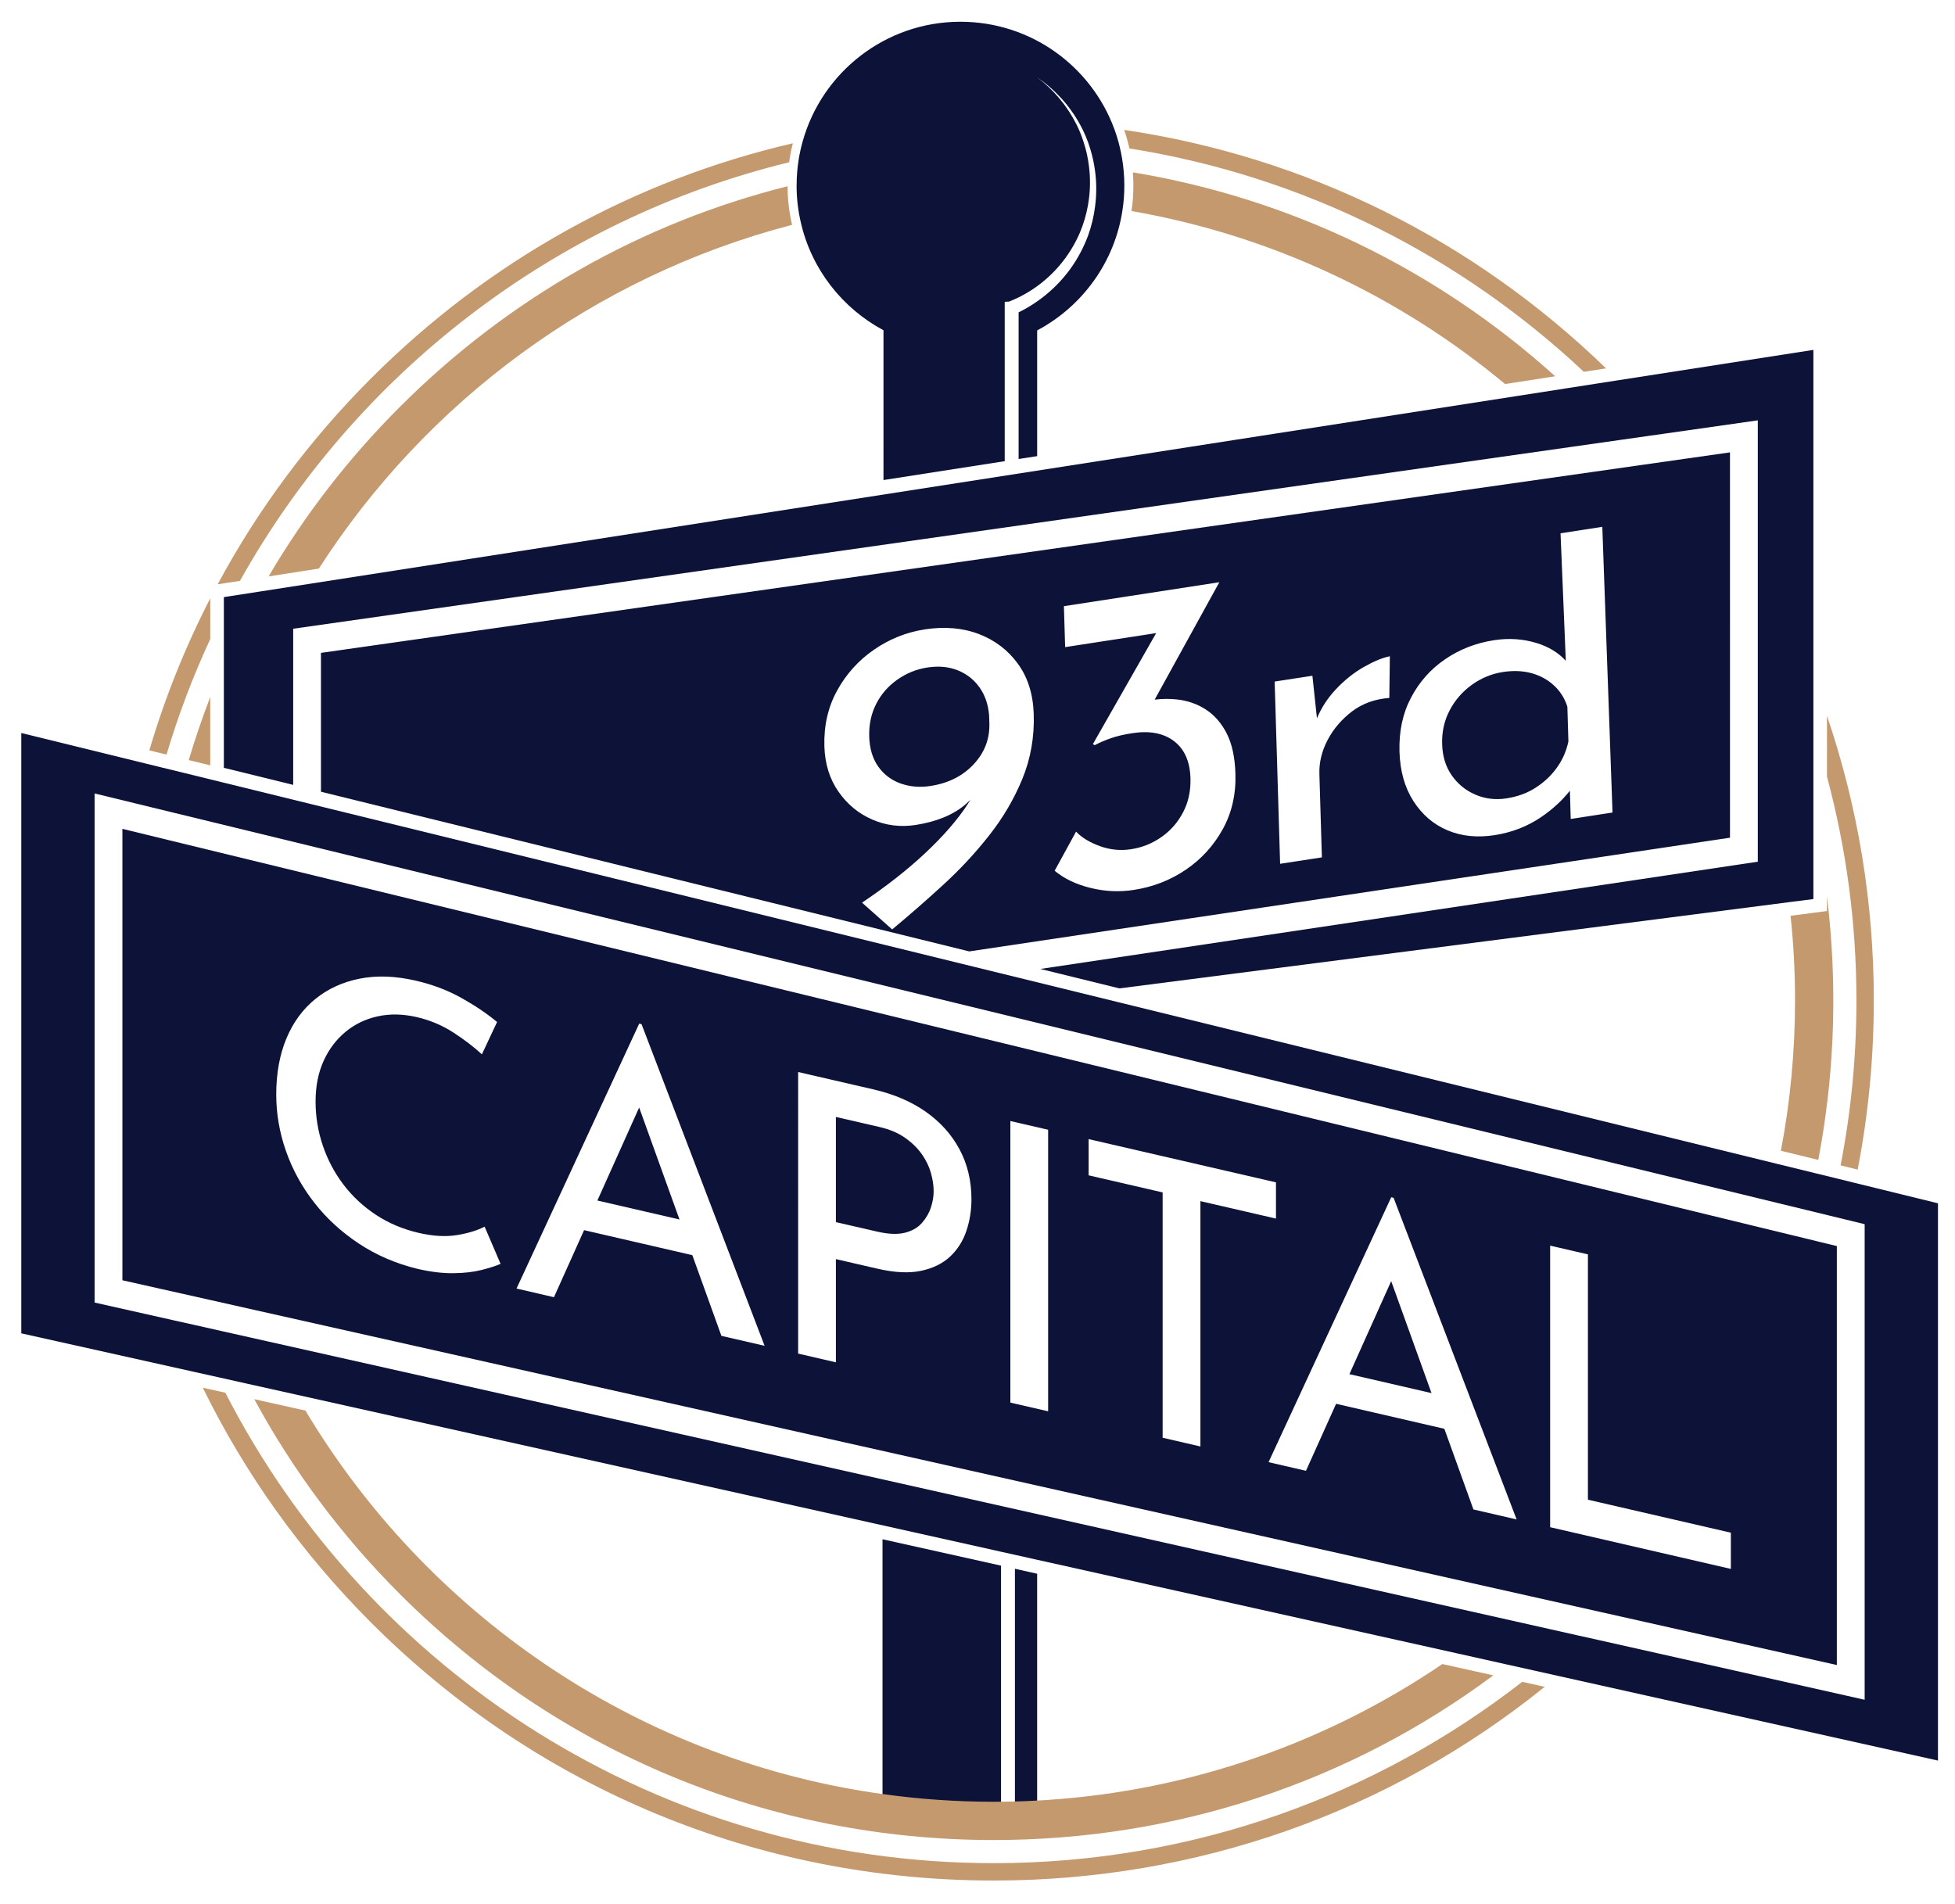
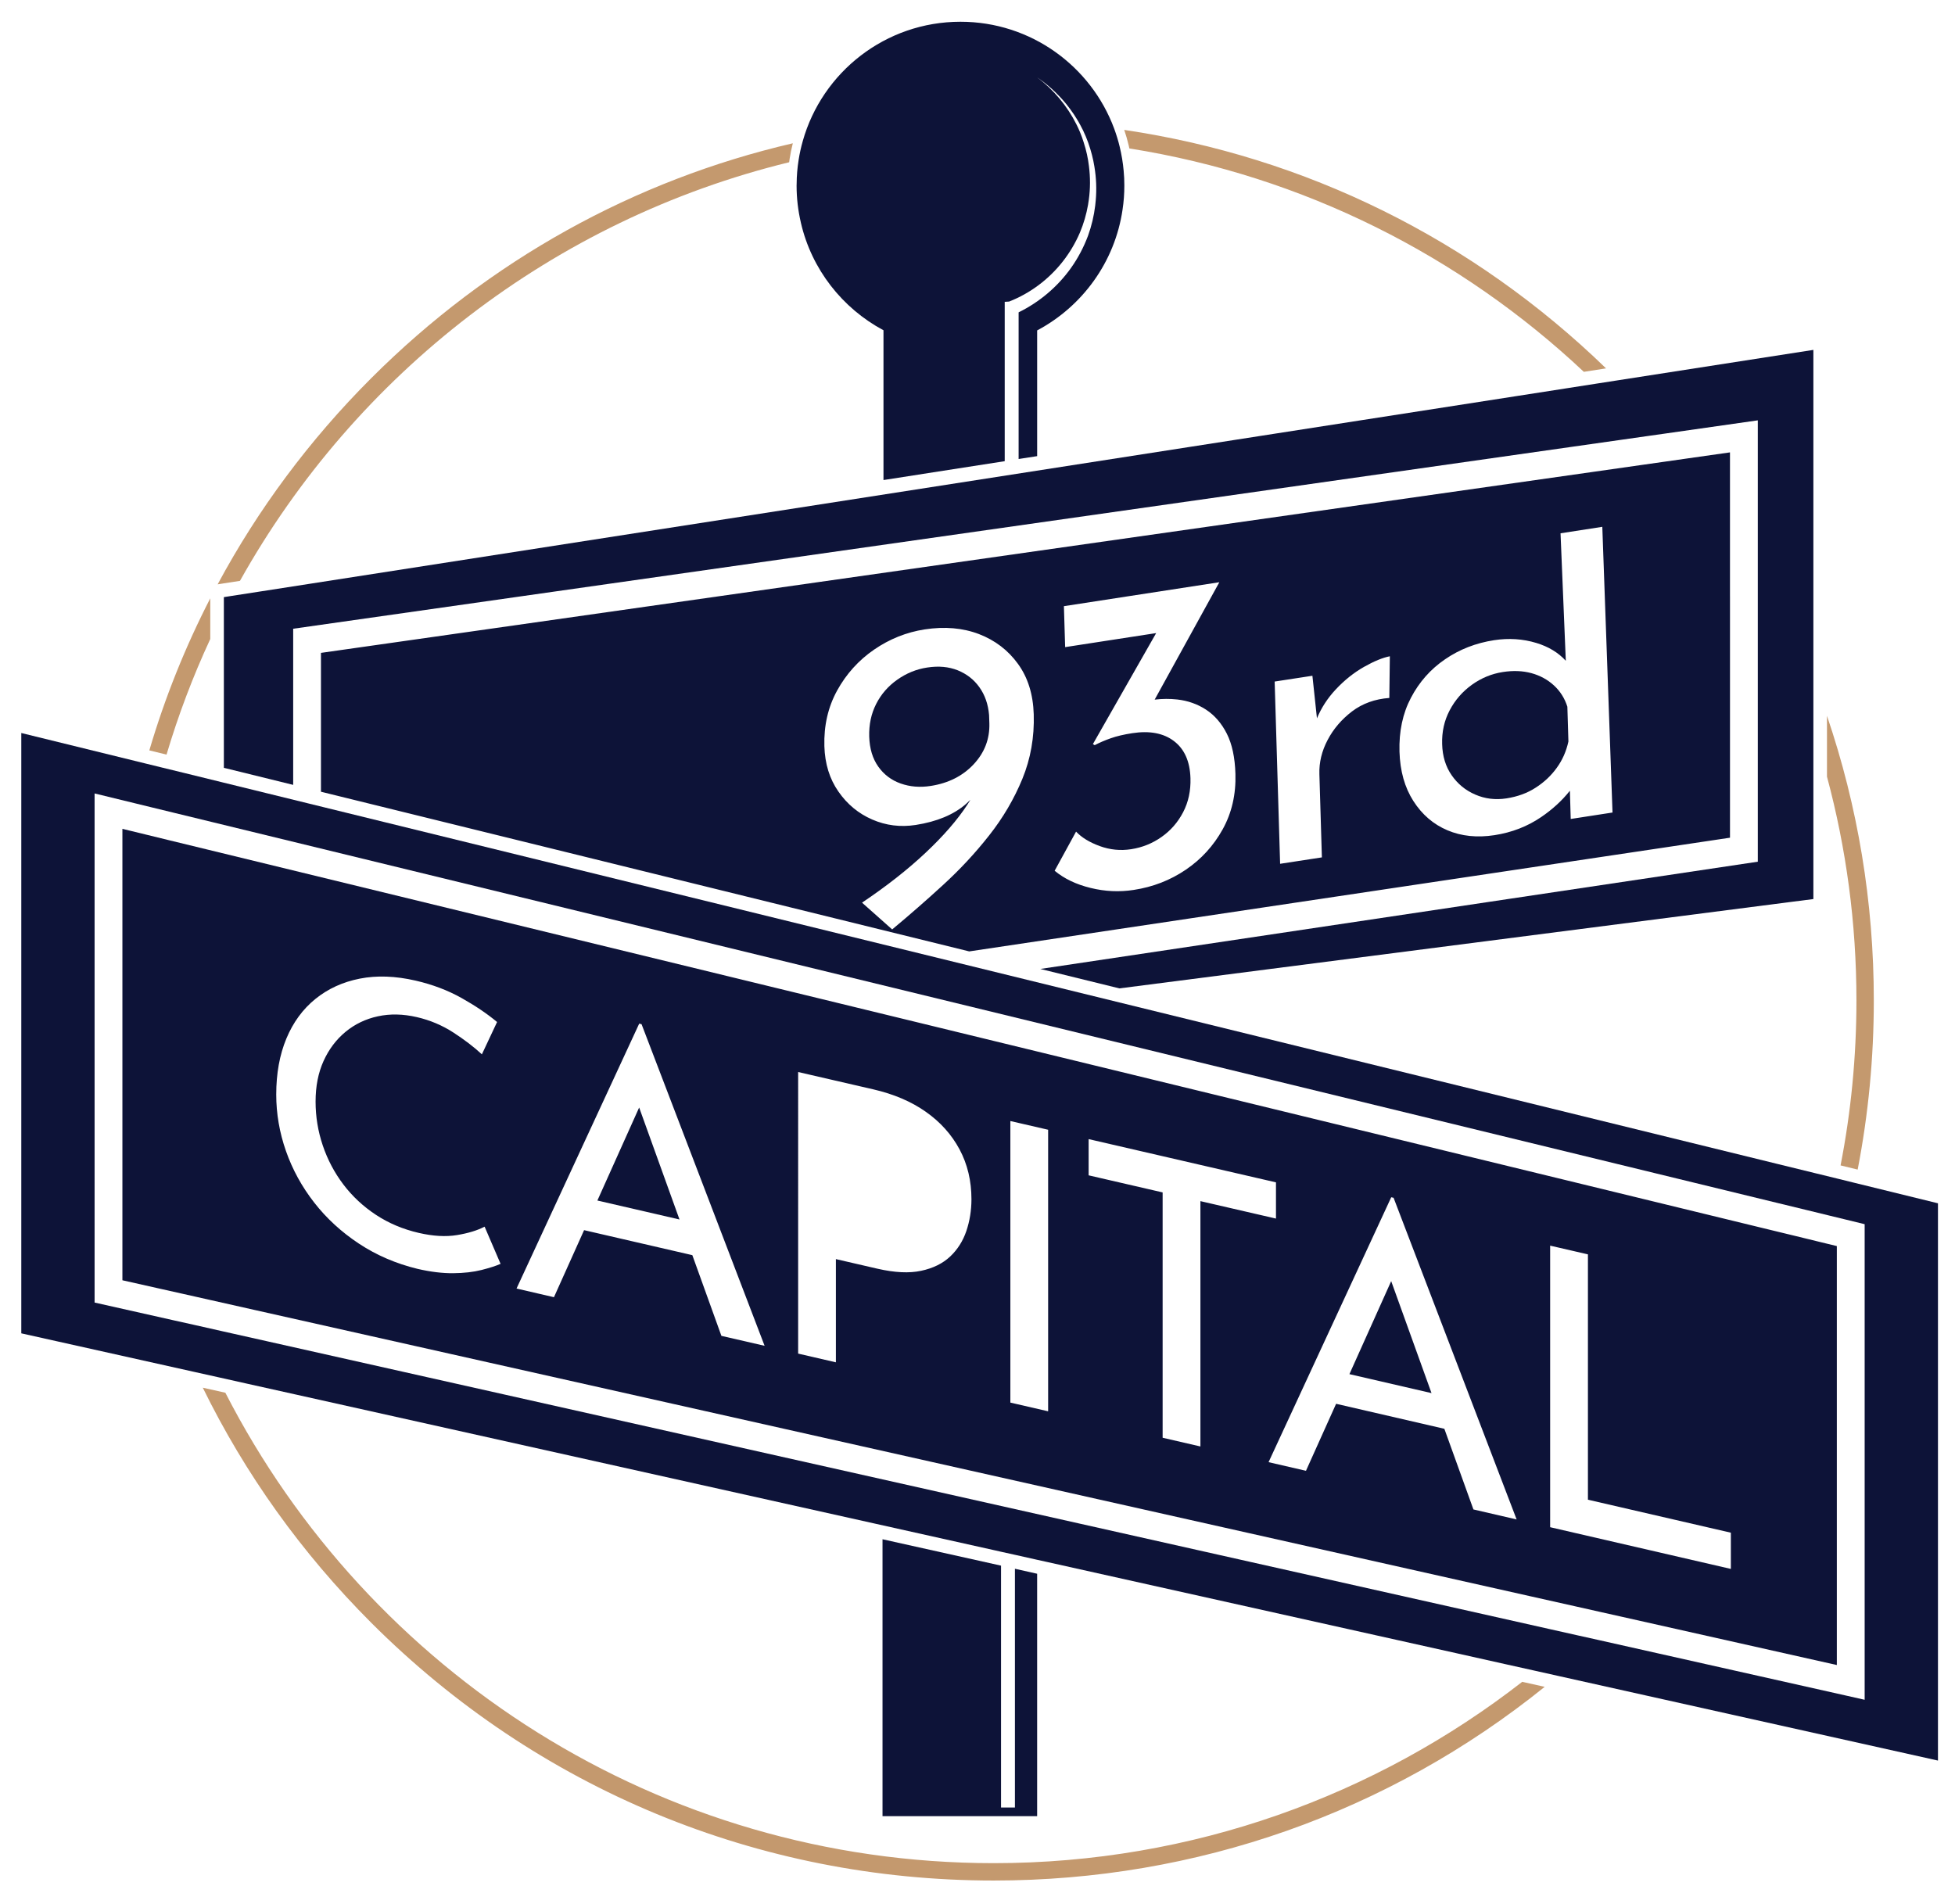
<svg xmlns="http://www.w3.org/2000/svg" version="1.1" id="Layer_1" x="0px" y="0px" viewBox="0 0 1530 1490" xml:space="preserve" width="1530" height="1490">
  <defs id="defs48" />
  <style type="text/css" id="style9">
	.st0{fill:#0D1338;}
	.st1{fill:#C4996E;}
</style>
  <g id="g43" transform="translate(-233.333,-255.556)">
    <g id="g13">
      <polygon class="st0" points="1045.01,1677.01 924,1677.01 924,1460.3 1016.75,1480.95 1016.75,1670.26 1027.62,1670.26 1027.62,1483.39 1045.01,1487.29 " id="polygon11" />
    </g>
-     <path class="st1" d="m 381.05,850.45 16.83,4.12 v -53.42 c -6.25,16.2 -11.88,32.61 -16.83,49.3 z m 981.11,707.52 c -89.59,60.77 -195.64,99 -310.02,106.43 -2.36,0.15 -4.76,0.3 -7.12,0.41 -5.77,0.34 -11.58,0.56 -17.39,0.75 -3.6,0.07 -7.24,0.11 -10.87,0.15 -1.91,0.04 -3.86,0.04 -5.77,0.04 -29.5,0 -58.52,-2.06 -86.97,-6.04 -2.36,-0.3 -4.72,-0.64 -7.08,-1.01 -188.82,-28.49 -350.28,-141.48 -444.56,-299.11 l -40.04,-8.92 c 29.99,55.41 68.19,106.8 114,152.57 124.08,124.12 289.1,192.46 464.65,192.46 142.75,0 278.56,-45.21 391.03,-128.88 z m 300.98,-600.76 v 11.4 l -9.26,1.2 -19.23,2.51 c 2.32,21.78 3.49,43.9 3.49,66.28 0,40.19 -3.79,79.51 -11.06,117.63 l 29.24,7.16 c 7.8,-40.71 11.77,-82.43 11.77,-124.79 0,-27.45 -1.69,-54.59 -4.95,-81.39 z M 1119.92,390.44 c 0.26,3.34 0.41,6.82 0.41,10.38 0,6.71 -0.49,13.38 -1.46,19.76 0,0.04 0,0.11 -0.04,0.15 109.87,19.08 210.04,66.91 292.4,135.4 l 39.21,-6.07 C 1356.8,465.61 1242.76,410.8 1119.92,390.44 Z M 853.2,431.42 c -2.29,-9.82 -3.49,-19.91 -3.52,-30.1 -113.85,28.6 -218.21,87.49 -303.34,172.63 -40.3,40.26 -74.71,84.87 -102.79,132.74 l 39.32,-6.11 c 84.2,-131.05 215.77,-228.86 370.37,-269.04 -0.04,-0.05 -0.04,-0.08 -0.04,-0.12 z" id="path15" />
    <path class="st1" d="m 1424.65,1571.88 c -114.33,88.92 -257.95,141.93 -413.67,141.93 -261.85,0 -489.35,-149.8 -601.29,-368.2 l -17.66,-3.94 c 32.99,67.33 77.26,129.4 131.84,183.99 130.12,130.12 303.08,201.75 487.1,201.75 158.79,0 309.34,-53.34 431.25,-151.6 z m 238.49,-756.07 v 47.61 c 15.03,55.89 23.05,114.6 23.05,175.18 0,44.16 -4.27,87.31 -12.41,129.1 l 13.38,3.26 c 8.36,-43.15 12.63,-87.42 12.63,-132.37 0.02,-76.96 -12.54,-152.01 -36.65,-222.78 z M 1113.17,357.23 c 1.35,3.94 2.47,7.87 3.37,11.7 l 0.19,0.71 c 0.15,0.71 0.34,1.39 0.45,2.1 136.38,21.63 259.3,84.23 355.68,174.84 l 17.39,-2.7 C 1385.81,442.59 1254.84,378.19 1113.17,357.23 Z m -589.29,194.3 c -48.4,48.4 -88.73,102.75 -120.22,161.38 l 3.22,-0.52 14.25,-2.21 c 90.42,-161.72 245.39,-282.65 429.82,-327.64 0.08,-0.94 0.23,-1.87 0.38,-2.81 0.64,-4.05 1.46,-8.1 2.47,-12.03 -123.97,28.74 -237.7,91.61 -329.92,183.83 z m -173.68,291.34 13.46,3.3 c 9.26,-31.15 20.73,-61.37 34.23,-90.46 v -31.86 c -19.61,38.09 -35.58,77.9 -47.69,119.02 z" id="path17" />
    <path class="st0" d="m 1113.25,400.83 c 0,6.37 -0.45,12.6 -1.39,18.71 v 0.04 c -6,41.09 -31.53,75.84 -66.84,94.58 v 98.4 l -14.51,2.25 V 500.02 c 16.34,-8.02 30.55,-20.06 40.97,-34.71 5.55,-7.8 10.01,-16.31 13.35,-25.23 2.77,-7.65 4.65,-15.59 5.62,-23.62 0.19,-1.35 0.3,-2.7 0.41,-4.05 0.79,-8.77 0.41,-17.62 -1.01,-26.24 v -0.04 c -1.01,-6.37 -2.66,-12.63 -4.8,-18.67 v -0.04 c -1.2,-3.37 -2.59,-6.6 -4.09,-9.78 -0.75,-1.54 -1.54,-3.11 -2.36,-4.57 0,0 0,-0.04 -0.04,-0.04 -0.71,-1.35 -1.46,-2.66 -2.29,-3.97 -0.04,-0.08 -0.07,-0.19 -0.15,-0.26 -0.79,-1.31 -1.61,-2.62 -2.44,-3.86 -0.04,0 -0.04,-0.04 -0.04,-0.04 -1.76,-2.62 -3.64,-5.14 -5.59,-7.61 -0.67,-0.79 -1.35,-1.61 -2.02,-2.4 -1.35,-1.57 -2.74,-3.11 -4.24,-4.61 -0.19,-0.22 -0.41,-0.49 -0.67,-0.71 -0.04,0 -0.08,-0.04 -0.11,-0.08 -0.45,-0.52 -0.94,-1.01 -1.46,-1.5 -1.12,-1.12 -2.29,-2.17 -3.45,-3.22 -0.86,-0.82 -1.76,-1.57 -2.7,-2.32 -0.04,-0.04 -0.04,-0.04 -0.08,-0.07 -0.56,-0.49 -1.16,-1.01 -1.8,-1.46 -0.79,-0.64 -1.57,-1.24 -2.36,-1.84 h -0.04 c -1.35,-1.05 -2.74,-2.06 -4.12,-3 12.97,9.75 23.54,22.42 30.7,36.7 1.01,1.99 1.91,3.97 2.77,6 1.12,2.74 2.14,5.47 3,8.28 v 0.04 c 1.99,6.04 3.34,12.3 4.09,18.56 v 0.04 c 1.09,8.7 1.09,17.47 -0.11,26.13 -0.19,1.31 -0.41,2.62 -0.6,3.94 v 0.04 c -1.31,7.5 -3.45,14.84 -6.37,21.78 -3.52,8.21 -8.1,15.89 -13.57,22.83 -10.95,13.91 -25.49,24.74 -41.72,31.11 v 0.04 l -3.56,0.22 v 124.72 l -94.88,14.77 V 514.04 c -32.2,-17.21 -56.27,-47.72 -64.66,-84.23 v -0.04 c -2.17,-9.33 -3.34,-18.97 -3.34,-28.94 0,-0.41 0,-0.82 0.04,-1.24 v -0.04 c 0.04,-6.37 0.56,-12.6 1.54,-18.74 v -0.04 c 0.79,-5.06 1.87,-9.97 3.26,-14.81 v -0.04 c 15.18,-53.83 64.66,-93.34 123.41,-93.34 55.14,0 102.11,34.75 120.26,83.56 1.72,4.69 3.22,9.52 4.39,14.43 v 0.04 c 1.46,6.07 2.51,12.26 3.07,18.67 0.38,3.83 0.53,7.65 0.53,11.55 z" id="path19" />
    <g id="g29">
      <path class="st0" d="m 999.85,793.5 c -4.27,-6.04 -9.97,-10.46 -16.98,-13.31 -7.05,-2.81 -14.99,-3.56 -23.92,-2.17 -8.43,1.27 -16.23,4.46 -23.35,9.48 -7.16,5.02 -12.67,11.36 -16.57,19.01 -3.9,7.65 -5.7,16.16 -5.44,25.57 0.3,9.45 2.66,17.24 7.09,23.5 4.42,6.22 10.27,10.65 17.51,13.2 7.27,2.59 15.11,3.22 23.54,1.91 13.83,-2.14 25.04,-7.8 33.59,-16.94 8.55,-9.14 12.63,-19.83 12.3,-32.01 l -0.23,-6.56 c -0.72,-8.41 -3.23,-15.64 -7.54,-21.68 z" id="path21" />
      <path class="st0" d="m 1449.39,791.97 c -4.95,-4.54 -10.83,-7.72 -17.58,-9.56 -6.78,-1.84 -14.24,-2.14 -22.45,-0.86 -8.66,1.35 -16.68,4.65 -24.07,9.93 -7.38,5.32 -13.2,11.96 -17.43,20.02 -4.24,8.02 -6.19,16.87 -5.89,26.5 0.26,9.45 2.74,17.54 7.42,24.29 4.69,6.79 10.83,11.85 18.44,15.14 7.65,3.34 15.82,4.35 24.48,3 8.66,-1.35 16.31,-4.12 22.87,-8.4 6.6,-4.24 12.11,-9.41 16.49,-15.52 4.42,-6.07 7.46,-12.97 9.11,-20.62 l -0.82,-27.22 c -2.1,-6.58 -5.58,-12.13 -10.57,-16.7 z" id="path23" />
      <path class="st0" d="m 1587.23,722.2 v -35.24 -26.13 -51.21 l -33.44,4.76 -16.04,2.29 -20.54,2.92 -35.5,5.06 -997.19,141.9 v 108.67 l 507.35,124.98 595.37,-88.99 V 722.2 Z m -553.79,142.98 c -6.49,15.74 -15.14,30.51 -26.05,44.31 -10.87,13.83 -22.9,26.73 -36.1,38.8 -13.16,12.07 -26.43,23.65 -39.74,34.71 l -23.58,-20.96 c 19.16,-12.86 35.72,-25.87 49.67,-38.99 13.98,-13.12 24.89,-25.68 32.8,-37.75 0.82,-1.24 1.61,-2.51 2.32,-3.71 -1.12,1.12 -2.25,2.17 -3.41,3.19 -9.63,8.4 -22.79,13.87 -39.4,16.46 -11.96,1.84 -23.32,0.41 -34.04,-4.27 -10.76,-4.69 -19.57,-11.96 -26.43,-21.89 -6.9,-9.86 -10.57,-21.71 -10.98,-35.5 -0.45,-16.08 2.85,-30.59 10.01,-43.6 7.16,-12.97 16.79,-23.65 28.9,-31.98 12.11,-8.32 25.3,-13.61 39.59,-15.82 15.71,-2.4 29.88,-1.16 42.51,3.67 12.6,4.87 22.79,12.63 30.51,23.32 7.76,10.68 11.85,23.84 12.33,39.47 0.54,17.92 -2.43,34.76 -8.91,50.54 z m 156.77,39.47 c -7.16,12.9 -16.79,23.43 -28.9,31.64 -12.11,8.21 -25.68,13.5 -40.67,15.78 -11.25,1.76 -22.53,1.24 -33.78,-1.54 -11.28,-2.74 -20.66,-7.23 -28.15,-13.46 l 16.76,-30.63 c 4.39,4.65 10.53,8.4 18.52,11.32 7.98,2.92 16.19,3.75 24.63,2.44 8.66,-1.35 16.57,-4.5 23.73,-9.56 7.16,-5.02 12.78,-11.47 16.91,-19.38 4.12,-7.91 6.04,-16.79 5.74,-26.69 -0.41,-13.08 -4.69,-22.72 -12.9,-28.98 -8.17,-6.22 -19.08,-8.28 -32.65,-6.19 -6.56,1.01 -12.18,2.32 -16.83,3.97 -4.69,1.65 -8.85,3.45 -12.56,5.4 l -1.42,-0.82 49.52,-86.89 -71.23,10.98 -0.97,-32.05 121.64,-18.74 -50.61,91.88 c 6,-0.71 11.88,-0.75 17.69,-0.11 8.25,0.94 15.74,3.56 22.49,7.95 6.71,4.39 12.15,10.65 16.27,18.78 4.12,8.13 6.37,18.63 6.75,31.49 0.48,16.08 -2.86,30.55 -9.98,43.41 z m 130.42,-102.82 c -11.28,0.82 -21.03,4.35 -29.2,10.53 -8.17,6.26 -14.54,13.68 -19.08,22.34 -4.57,8.66 -6.75,17.62 -6.45,26.8 l 1.95,65.11 -32.69,5.02 -4.27,-142.64 29.54,-4.54 3.56,33.33 c 3.45,-8.32 8.4,-15.89 14.77,-22.68 6.82,-7.27 14.17,-13.12 22.04,-17.58 7.87,-4.46 14.62,-7.23 20.24,-8.32 z m 141.96,94.72 -0.64,-22.12 c -6.15,7.76 -13.68,14.66 -22.53,20.66 -10.72,7.31 -22.9,12.03 -36.47,14.13 -13.61,2.1 -25.9,0.82 -36.85,-3.82 -10.98,-4.65 -19.87,-12.3 -26.65,-22.9 -6.79,-10.61 -10.42,-23.47 -10.87,-38.65 -0.45,-15.86 2.51,-29.91 9,-42.21 6.45,-12.3 15.33,-22.34 26.65,-30.06 11.28,-7.76 24.07,-12.75 38.39,-14.96 11.47,-1.76 22.49,-1.05 33.1,2.17 9.48,2.89 17.17,7.53 23.02,13.95 l -4.12,-99.79 32.69,-5.06 7.99,223.61 z" id="path25" />
      <polygon class="st0" points="1482.57,555.84 1460.45,559.29 1421.95,565.28 475.41,712.53 436.76,718.53 414.72,721.94 408.53,722.92 408.53,856.52 410.59,857.01 462.78,869.86 462.78,747.66 1463.9,605.21 1500.3,600.03 1521.37,597.03 1537.75,594.71 1609.01,584.55 1609.01,849.51 1609.01,929.99 1047.5,1013.93 1109.39,1029.15 1633.42,961.67 1652.5,959.23 1652.5,529.41 1499.7,553.18 " id="polygon27" />
    </g>
    <g id="g41">
      <polygon class="st0" points="1353.65,1345.91 1322.09,1258.27 1289.4,1331.07 " id="polygon31" />
      <path class="st0" d="m 1685.07,1181.42 -13.38,-3.3 -17.47,-4.27 -29.24,-7.16 -1217.57,-298.81 -29.31,-7.2 -17.39,-4.24 -13.46,-3.3 L 250,829.27 v 469.86 l 136.19,30.36 17.36,3.86 22.3,4.99 39.21,8.73 451.87,100.73 95.18,21.22 h 0.04 l 0.19,0.04 0.15,0.04 4.27,0.97 10.87,2.4 17.39,3.9 7.12,1.57 321.9,71.75 39.06,8.73 22.27,4.95 17.28,3.86 297.35,66.28 v -436.16 z m 7.57,404.52 -13.27,-3 -195.19,-43.82 -16.49,-3.67 -21.22,-4.76 -36.85,-8.28 -966.11,-216.82 -36.96,-8.28 -21.26,-4.8 -16.49,-3.67 -61.44,-13.8 V 876.57 l 32.01,7.8 13.38,3.26 17.43,4.24 29.28,7.12 1218.77,296.6 29.31,7.12 17.39,4.24 13.42,3.26 14.28,3.49 v 372.24 z" id="path33" />
      <polygon class="st0" points="765.11,1210.02 733.54,1122.38 700.85,1195.18 " id="polygon35" />
-       <path class="st0" d="m 954.72,1158.85 c -3.34,-4.72 -7.72,-9 -13.12,-12.78 -5.36,-3.79 -12.03,-6.6 -19.94,-8.43 l -34.15,-7.87 v 82.32 l 32.31,7.42 c 8.73,2.02 15.93,2.32 21.63,0.9 5.7,-1.42 10.16,-4.01 13.42,-7.72 3.26,-3.71 5.59,-7.76 7.01,-12.11 1.42,-4.35 2.14,-8.55 2.14,-12.6 0,-4.46 -0.71,-9.26 -2.14,-14.36 -1.43,-5.1 -3.83,-10.05 -7.16,-14.77 z" id="path37" />
      <path class="st0" d="m 1641.78,1223.74 -29.35,-7.12 L 395,920.32 l -29.28,-7.12 -17.47,-4.27 -13.38,-3.26 -5.74,-1.39 v 353.31 l 30.7,6.9 16.08,3.6 20.69,4.65 35.84,8.06 997.68,223.91 35.8,8.02 20.69,4.65 16.08,3.6 168.17,37.75 v -327.9 l -11.73,-2.85 z m -1031.64,25.81 c -6.3,1.59 -13.67,2.44 -22.1,2.52 -8.43,0.08 -17.73,-1.05 -27.89,-3.39 -16.87,-4.1 -32.16,-10.67 -45.87,-19.73 -13.71,-9.06 -25.4,-19.78 -35.05,-32.17 -9.65,-12.39 -17.02,-25.82 -22.1,-40.31 -5.08,-14.48 -7.62,-29.24 -7.62,-44.28 0,-16.46 2.64,-31.04 7.92,-43.74 5.28,-12.7 12.85,-23.04 22.71,-31.03 9.85,-7.99 21.44,-13.29 34.75,-15.91 13.3,-2.62 27.89,-2.09 43.74,1.56 13.21,3.05 25.2,7.6 35.97,13.64 10.77,6.05 20.01,12.29 27.74,18.75 l -11.89,25.3 c -6.09,-5.67 -13.52,-11.35 -22.25,-17.03 -8.74,-5.67 -18.29,-9.71 -28.65,-12.1 -10.77,-2.49 -20.93,-2.7 -30.48,-0.64 -9.55,2.06 -17.98,6.11 -25.3,12.14 -7.31,6.03 -13.06,13.65 -17.22,22.84 -4.17,9.2 -6.25,19.79 -6.25,31.78 0,11.79 1.88,23.25 5.64,34.37 3.76,11.13 9.14,21.31 16.15,30.55 7.01,9.24 15.49,17.14 25.45,23.71 9.95,6.56 21.13,11.28 33.53,14.14 11.17,2.58 21.13,3.15 29.87,1.71 8.73,-1.44 15.95,-3.63 21.64,-6.59 l 12.5,29.1 c -3.66,1.62 -8.64,3.21 -14.94,4.81 z m 187.77,51.56 -22.75,-63.17 -84.72,-19.57 -23.58,52.48 -29.28,-6.79 96,-207.34 1.84,0.45 96.3,251.72 z m 191.71,-82.09 c -2.66,7.83 -6.86,14.47 -12.63,19.94 -5.81,5.47 -13.38,9.22 -22.72,11.21 -9.37,2.02 -20.73,1.46 -34.15,-1.61 l -32.61,-7.53 v 80.78 l -29.54,-6.82 V 1094.6 l 58.82,13.57 c 16.04,3.71 29.76,9.56 41.12,17.58 11.4,8.02 20.17,17.81 26.39,29.43 6.19,11.58 9.3,24.59 9.3,39.02 -0.01,8.74 -1.36,17.02 -3.98,24.82 z m 63.99,141.13 -29.56,-6.82 v -220.37 l 29.56,6.82 z m 119.17,27.52 -29.56,-6.82 v -192.02 l -57.91,-13.37 v -28.35 l 146.61,33.85 v 28.35 l -59.13,-13.65 v 192.01 z m 213.67,49.3 -22.75,-63.13 -84.72,-19.57 -23.58,52.44 -29.28,-6.75 96,-207.34 1.84,0.41 96.3,251.76 z m 201.46,46.54 -141.42,-32.65 v -220.37 l 29.57,6.83 v 192.02 l 111.86,25.82 v 28.35 z" id="path39" />
    </g>
  </g>
</svg>